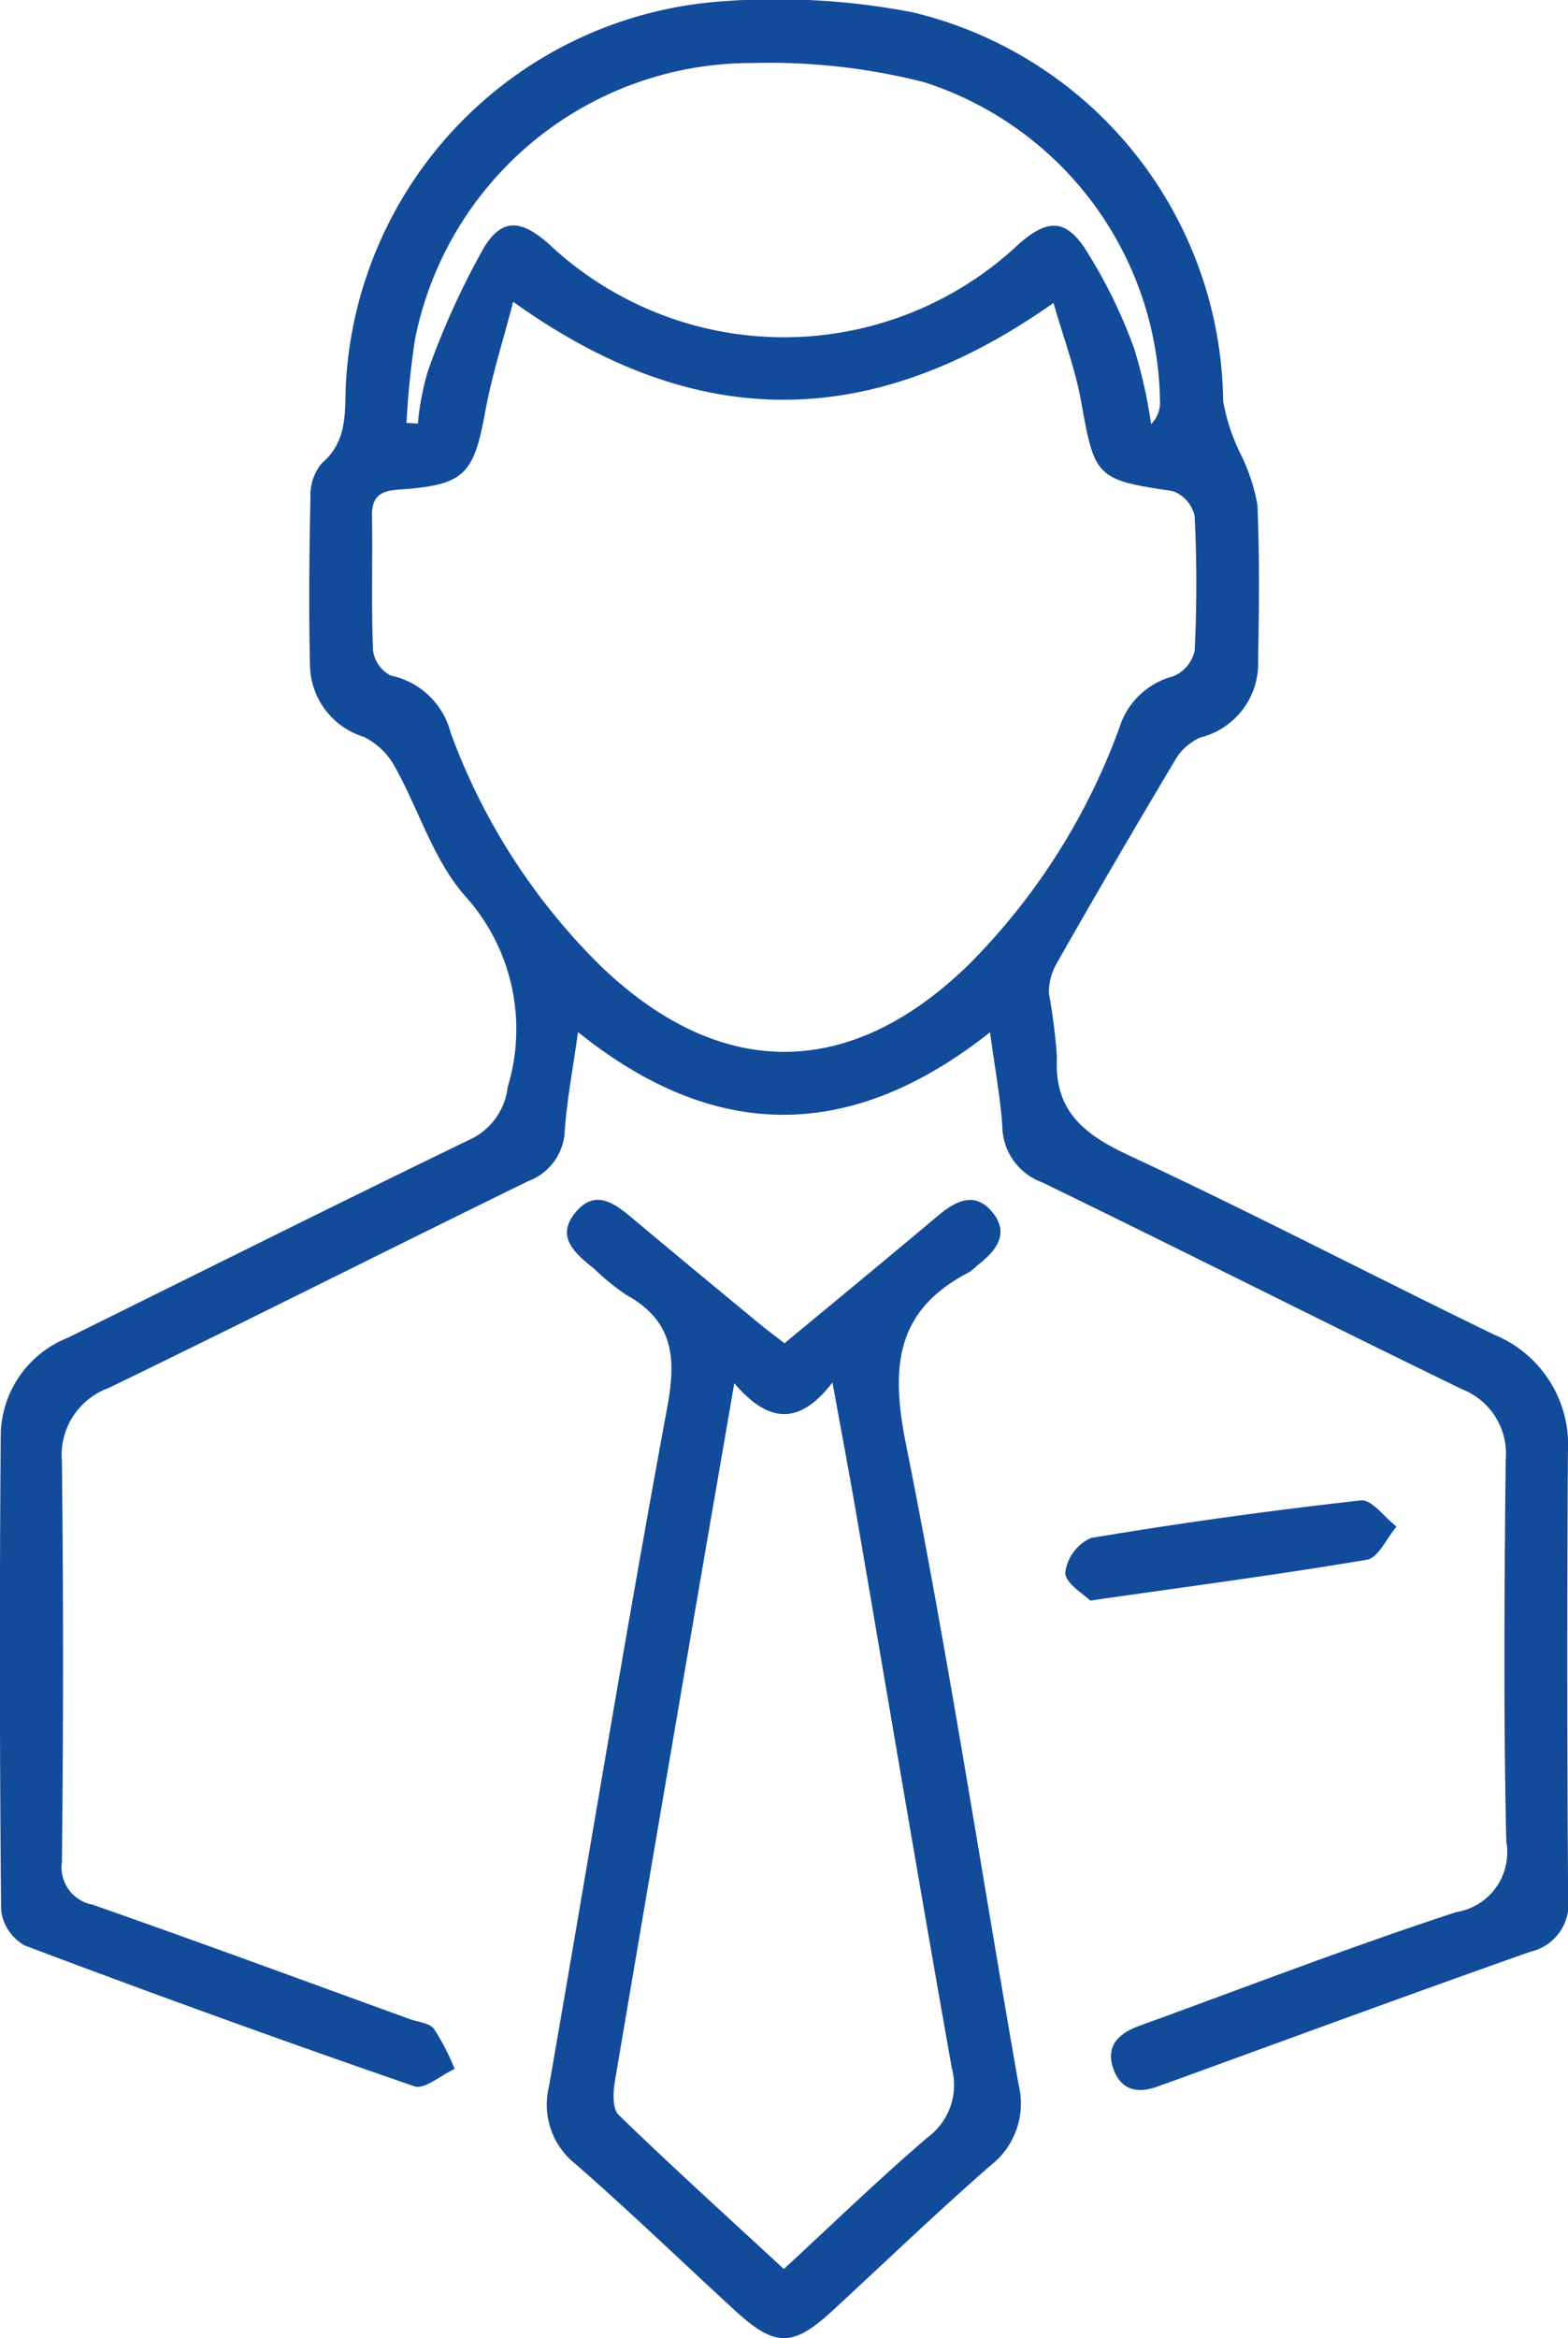
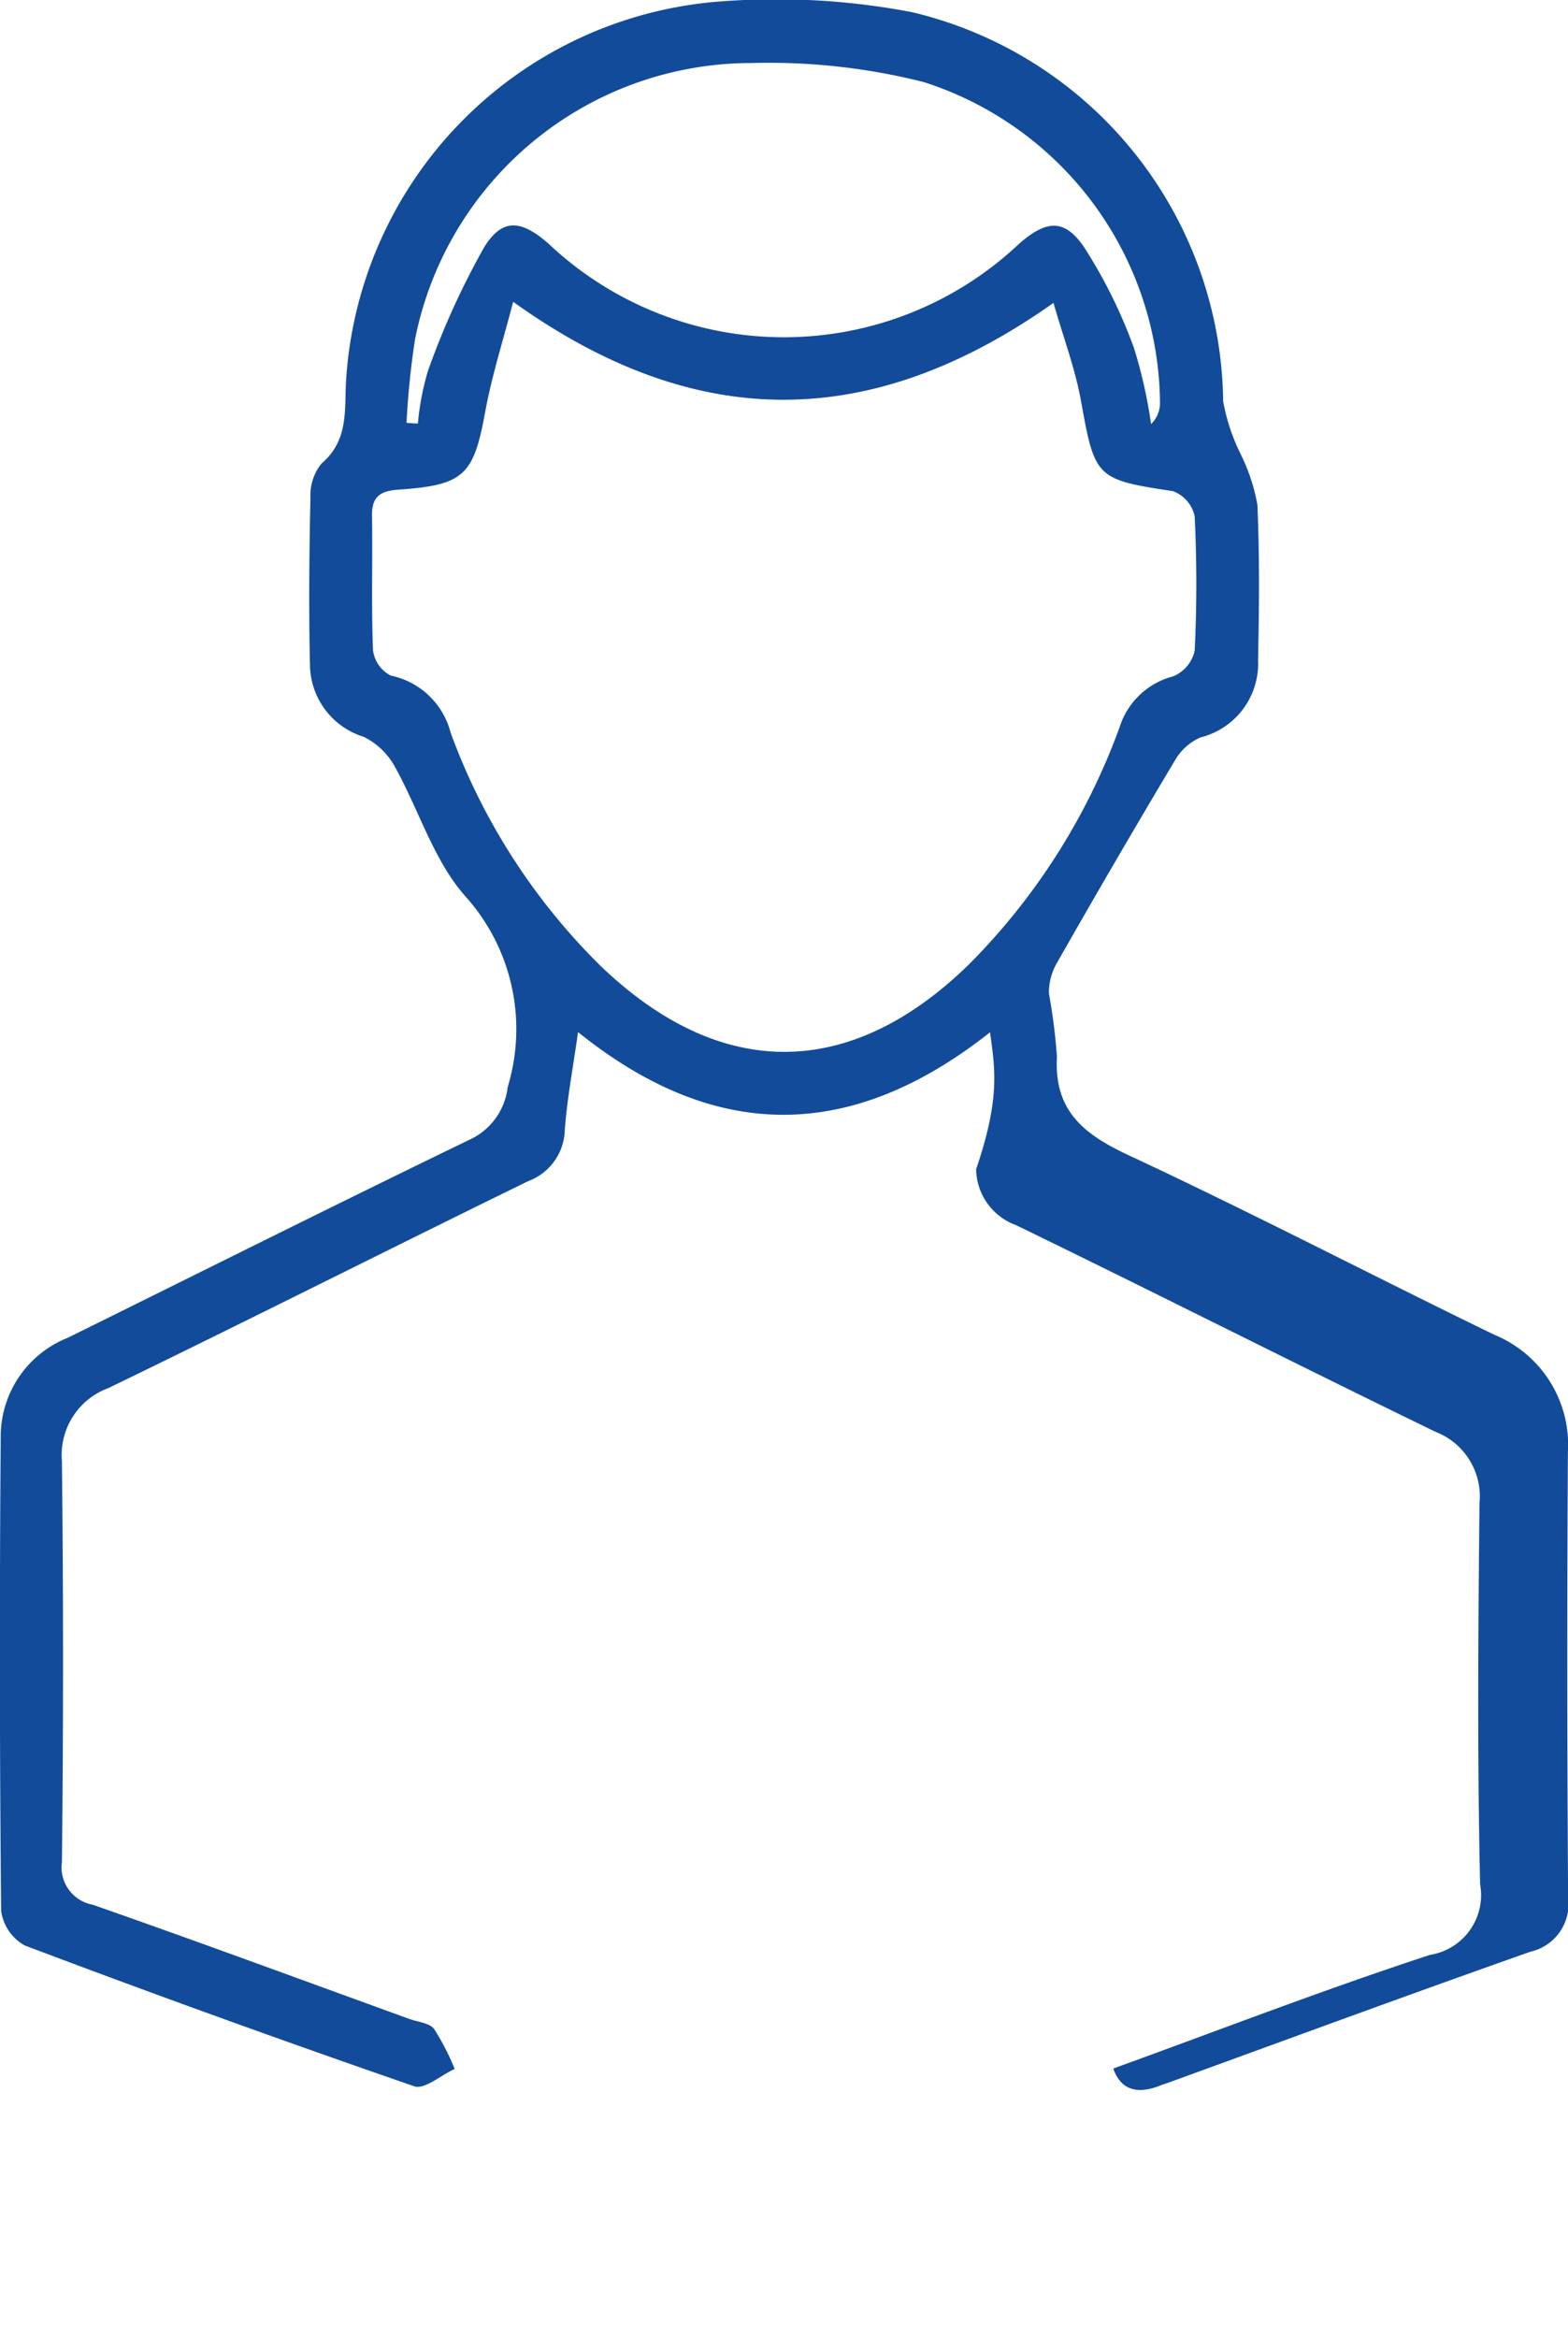
<svg xmlns="http://www.w3.org/2000/svg" viewBox="0 0 51.625 76.923" height="76.923" width="51.625">
  <g transform="translate(-684.692 -1391.984)" id="account-manager-icon">
-     <path fill="#124b9a" d="M717.288,1425.947c-4.557,3.6-9.029,3.639-13.565-.007-.169,1.206-.363,2.213-.436,3.228a1.845,1.845,0,0,1-1.2,1.674c-4.615,2.254-9.2,4.57-13.822,6.809a2.345,2.345,0,0,0-1.535,2.4q.075,6.6,0,13.2a1.249,1.249,0,0,0,1.018,1.4c3.487,1.22,6.954,2.5,10.427,3.759.278.1.657.129.808.328a7.867,7.867,0,0,1,.679,1.316c-.448.2-.992.687-1.33.57q-6.443-2.224-12.822-4.632a1.534,1.534,0,0,1-.781-1.152q-.074-7.821-.013-15.643a3.494,3.494,0,0,1,2.209-3.2c4.406-2.177,8.8-4.374,13.226-6.516a2.177,2.177,0,0,0,1.257-1.736,6.532,6.532,0,0,0-1.412-6.292c-1.04-1.185-1.522-2.852-2.317-4.267a2.339,2.339,0,0,0-1.018-.962,2.508,2.508,0,0,1-1.763-2.322c-.043-1.848-.025-3.7.015-5.545a1.661,1.661,0,0,1,.367-1.125c.86-.731.761-1.675.8-2.624a13.338,13.338,0,0,1,12.267-12.571,23.738,23.738,0,0,1,6.388.351,13.312,13.312,0,0,1,10.228,12.792,6.439,6.439,0,0,0,.59,1.771,6.278,6.278,0,0,1,.539,1.646c.072,1.7.056,3.4.021,5.1a2.506,2.506,0,0,1-1.9,2.55,1.811,1.811,0,0,0-.827.738q-1.983,3.318-3.895,6.679a1.935,1.935,0,0,0-.264,1.007,19,19,0,0,1,.264,2.084c-.1,1.769.877,2.545,2.355,3.234,4.051,1.889,8.02,3.956,12.042,5.908a3.912,3.912,0,0,1,2.426,3.861q-.044,7.323.007,14.646a1.612,1.612,0,0,1-1.239,1.792c-3.974,1.4-7.925,2.857-11.884,4.295-.1.038-.211.069-.314.11-.682.272-1.272.2-1.538-.561s.2-1.166.862-1.407c3.474-1.26,6.924-2.593,10.434-3.741a1.991,1.991,0,0,0,1.643-2.324c-.094-4.177-.062-8.358-.02-12.537a2.276,2.276,0,0,0-1.441-2.343c-4.621-2.242-9.2-4.561-13.824-6.806a1.989,1.989,0,0,1-1.308-1.837C717.632,1428.1,717.449,1427.149,717.288,1425.947Zm-15.7-24.037c-.332,1.282-.7,2.425-.917,3.6-.382,2.1-.683,2.434-2.853,2.583-.577.039-.888.208-.878.849.024,1.479-.026,2.96.033,4.436a1.09,1.09,0,0,0,.588.834,2.571,2.571,0,0,1,1.968,1.879,20.79,20.79,0,0,0,4.943,7.678c3.952,3.787,8.219,3.759,12.131-.065a21.4,21.4,0,0,0,4.952-7.8,2.509,2.509,0,0,1,1.762-1.668,1.191,1.191,0,0,0,.708-.839c.073-1.475.072-2.958,0-4.434a1.138,1.138,0,0,0-.715-.82c-2.525-.378-2.574-.444-3.021-2.938-.194-1.083-.59-2.13-.912-3.255C713.345,1406.21,707.567,1406.2,701.583,1401.91Zm-3.507,3.988.369.022a8.858,8.858,0,0,1,.329-1.725,25.813,25.813,0,0,1,1.856-4.081c.607-.975,1.231-.888,2.118-.112a11.289,11.289,0,0,0,15.5-.005c.885-.768,1.478-.833,2.128.114a16.5,16.5,0,0,1,1.651,3.338,15.879,15.879,0,0,1,.558,2.488.968.968,0,0,0,.294-.716,11.189,11.189,0,0,0-7.762-10.532,20.733,20.733,0,0,0-5.682-.631,11.29,11.29,0,0,0-11.082,9.081A27.17,27.17,0,0,0,698.076,1405.9Z" data-name="Path 2262" id="Path_2262" />
-     <path fill="#124b9a" transform="translate(-63.007 -138.065)" d="M773.526,1574.245c1.726-1.431,3.382-2.791,5.021-4.17.593-.5,1.234-.861,1.825-.143s.1,1.294-.505,1.758a1.952,1.952,0,0,1-.255.212c-2.443,1.259-2.592,3.135-2.082,5.675,1.4,6.986,2.475,14.039,3.706,21.061a2.576,2.576,0,0,1-.912,2.646c-1.782,1.554-3.488,3.195-5.228,4.8-1.3,1.193-1.883,1.191-3.206-.025-1.742-1.6-3.446-3.243-5.227-4.8a2.487,2.487,0,0,1-.893-2.546c1.3-7.459,2.521-14.933,3.9-22.377.307-1.653.181-2.84-1.358-3.689a7.675,7.675,0,0,1-1.031-.837c-.623-.505-1.334-1.061-.611-1.9.663-.771,1.314-.231,1.908.268,1.386,1.165,2.785,2.315,4.181,3.469C772.986,1573.829,773.219,1574,773.526,1574.245Zm-1.651,1.313c-.492,2.854-.937,5.423-1.378,7.993q-1.284,7.481-2.552,14.964c-.061.364-.088.911.121,1.114,1.769,1.715,3.6,3.369,5.439,5.072,1.63-1.5,3.14-2.97,4.739-4.334a2.139,2.139,0,0,0,.792-2.28c-1.08-6.073-2.1-12.156-3.146-18.235-.233-1.352-.488-2.7-.783-4.319C773.98,1577,772.961,1576.83,771.875,1575.558Z" data-name="Path 2263" id="Path_2263" />
-     <path fill="#124b9a" transform="translate(-122.673 -172.656)" d="M843.26,1617.3c-.206-.21-.81-.553-.823-.917a1.455,1.455,0,0,1,.845-1.142q4.426-.741,8.891-1.237c.354-.039.779.56,1.171.863-.321.377-.6,1.025-.972,1.088C849.458,1616.448,846.525,1616.831,843.26,1617.3Z" data-name="Path 2264" id="Path_2264" />
+     <path fill="#124b9a" d="M717.288,1425.947c-4.557,3.6-9.029,3.639-13.565-.007-.169,1.206-.363,2.213-.436,3.228a1.845,1.845,0,0,1-1.2,1.674c-4.615,2.254-9.2,4.57-13.822,6.809a2.345,2.345,0,0,0-1.535,2.4q.075,6.6,0,13.2a1.249,1.249,0,0,0,1.018,1.4c3.487,1.22,6.954,2.5,10.427,3.759.278.1.657.129.808.328a7.867,7.867,0,0,1,.679,1.316c-.448.2-.992.687-1.33.57q-6.443-2.224-12.822-4.632a1.534,1.534,0,0,1-.781-1.152q-.074-7.821-.013-15.643a3.494,3.494,0,0,1,2.209-3.2c4.406-2.177,8.8-4.374,13.226-6.516a2.177,2.177,0,0,0,1.257-1.736,6.532,6.532,0,0,0-1.412-6.292c-1.04-1.185-1.522-2.852-2.317-4.267a2.339,2.339,0,0,0-1.018-.962,2.508,2.508,0,0,1-1.763-2.322c-.043-1.848-.025-3.7.015-5.545a1.661,1.661,0,0,1,.367-1.125c.86-.731.761-1.675.8-2.624a13.338,13.338,0,0,1,12.267-12.571,23.738,23.738,0,0,1,6.388.351,13.312,13.312,0,0,1,10.228,12.792,6.439,6.439,0,0,0,.59,1.771,6.278,6.278,0,0,1,.539,1.646c.072,1.7.056,3.4.021,5.1a2.506,2.506,0,0,1-1.9,2.55,1.811,1.811,0,0,0-.827.738q-1.983,3.318-3.895,6.679a1.935,1.935,0,0,0-.264,1.007,19,19,0,0,1,.264,2.084c-.1,1.769.877,2.545,2.355,3.234,4.051,1.889,8.02,3.956,12.042,5.908a3.912,3.912,0,0,1,2.426,3.861q-.044,7.323.007,14.646a1.612,1.612,0,0,1-1.239,1.792c-3.974,1.4-7.925,2.857-11.884,4.295-.1.038-.211.069-.314.11-.682.272-1.272.2-1.538-.561c3.474-1.26,6.924-2.593,10.434-3.741a1.991,1.991,0,0,0,1.643-2.324c-.094-4.177-.062-8.358-.02-12.537a2.276,2.276,0,0,0-1.441-2.343c-4.621-2.242-9.2-4.561-13.824-6.806a1.989,1.989,0,0,1-1.308-1.837C717.632,1428.1,717.449,1427.149,717.288,1425.947Zm-15.7-24.037c-.332,1.282-.7,2.425-.917,3.6-.382,2.1-.683,2.434-2.853,2.583-.577.039-.888.208-.878.849.024,1.479-.026,2.96.033,4.436a1.09,1.09,0,0,0,.588.834,2.571,2.571,0,0,1,1.968,1.879,20.79,20.79,0,0,0,4.943,7.678c3.952,3.787,8.219,3.759,12.131-.065a21.4,21.4,0,0,0,4.952-7.8,2.509,2.509,0,0,1,1.762-1.668,1.191,1.191,0,0,0,.708-.839c.073-1.475.072-2.958,0-4.434a1.138,1.138,0,0,0-.715-.82c-2.525-.378-2.574-.444-3.021-2.938-.194-1.083-.59-2.13-.912-3.255C713.345,1406.21,707.567,1406.2,701.583,1401.91Zm-3.507,3.988.369.022a8.858,8.858,0,0,1,.329-1.725,25.813,25.813,0,0,1,1.856-4.081c.607-.975,1.231-.888,2.118-.112a11.289,11.289,0,0,0,15.5-.005c.885-.768,1.478-.833,2.128.114a16.5,16.5,0,0,1,1.651,3.338,15.879,15.879,0,0,1,.558,2.488.968.968,0,0,0,.294-.716,11.189,11.189,0,0,0-7.762-10.532,20.733,20.733,0,0,0-5.682-.631,11.29,11.29,0,0,0-11.082,9.081A27.17,27.17,0,0,0,698.076,1405.9Z" data-name="Path 2262" id="Path_2262" />
  </g>
</svg>